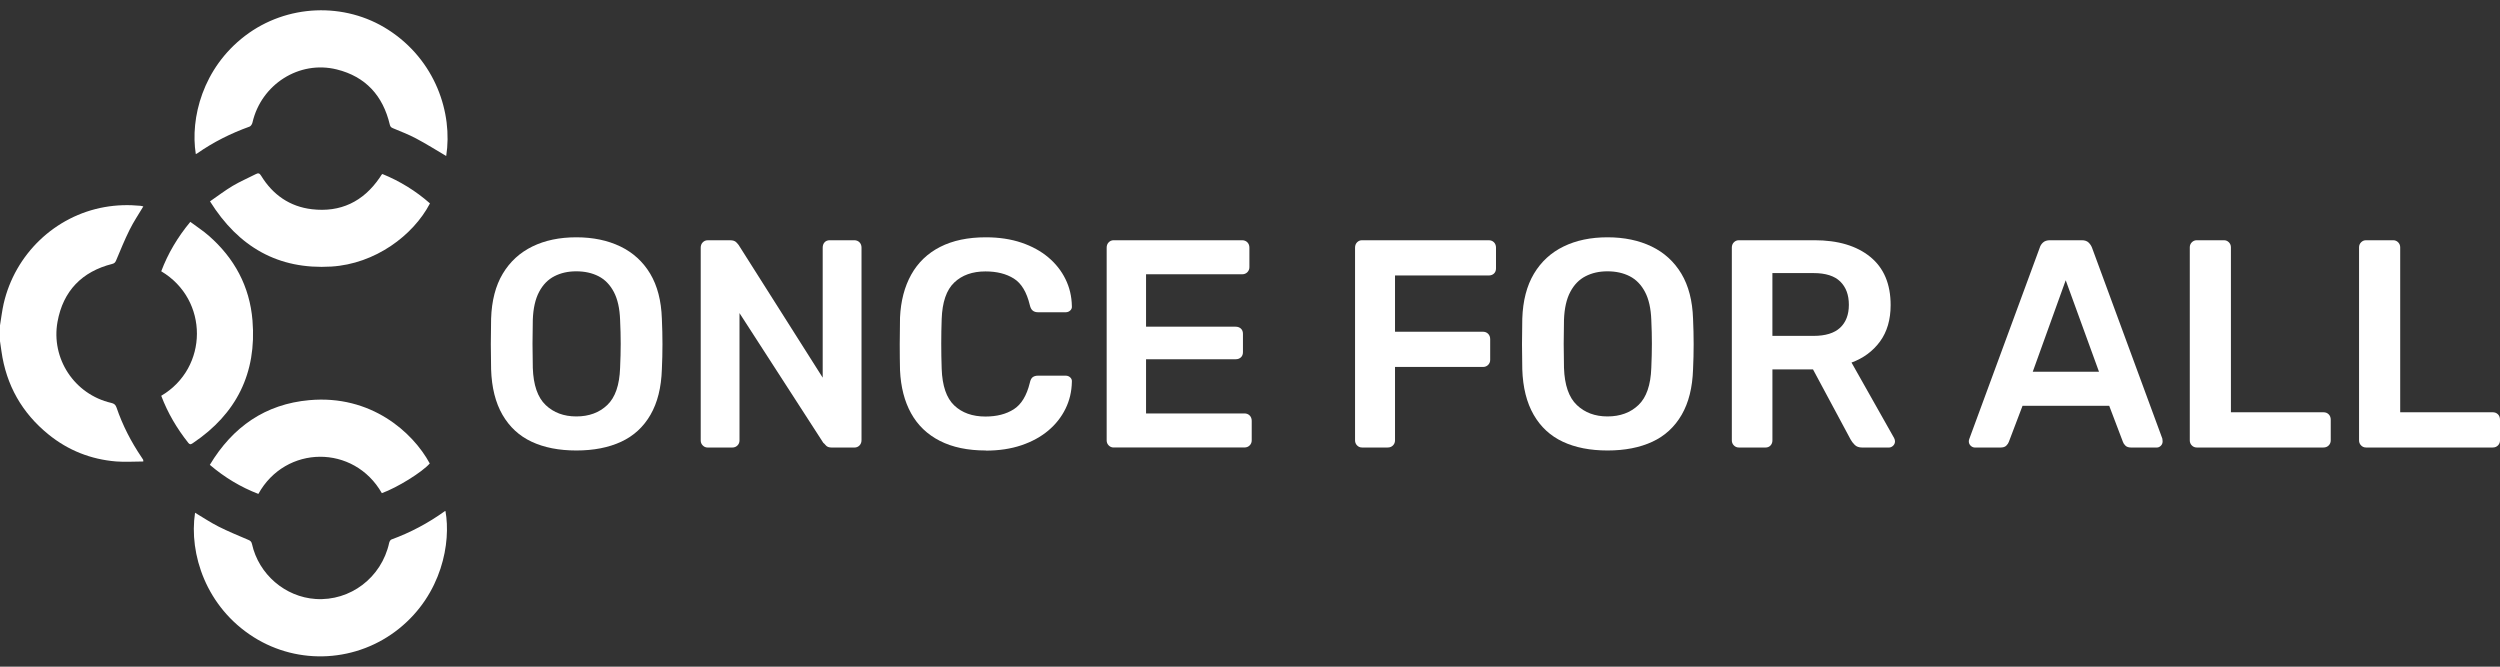
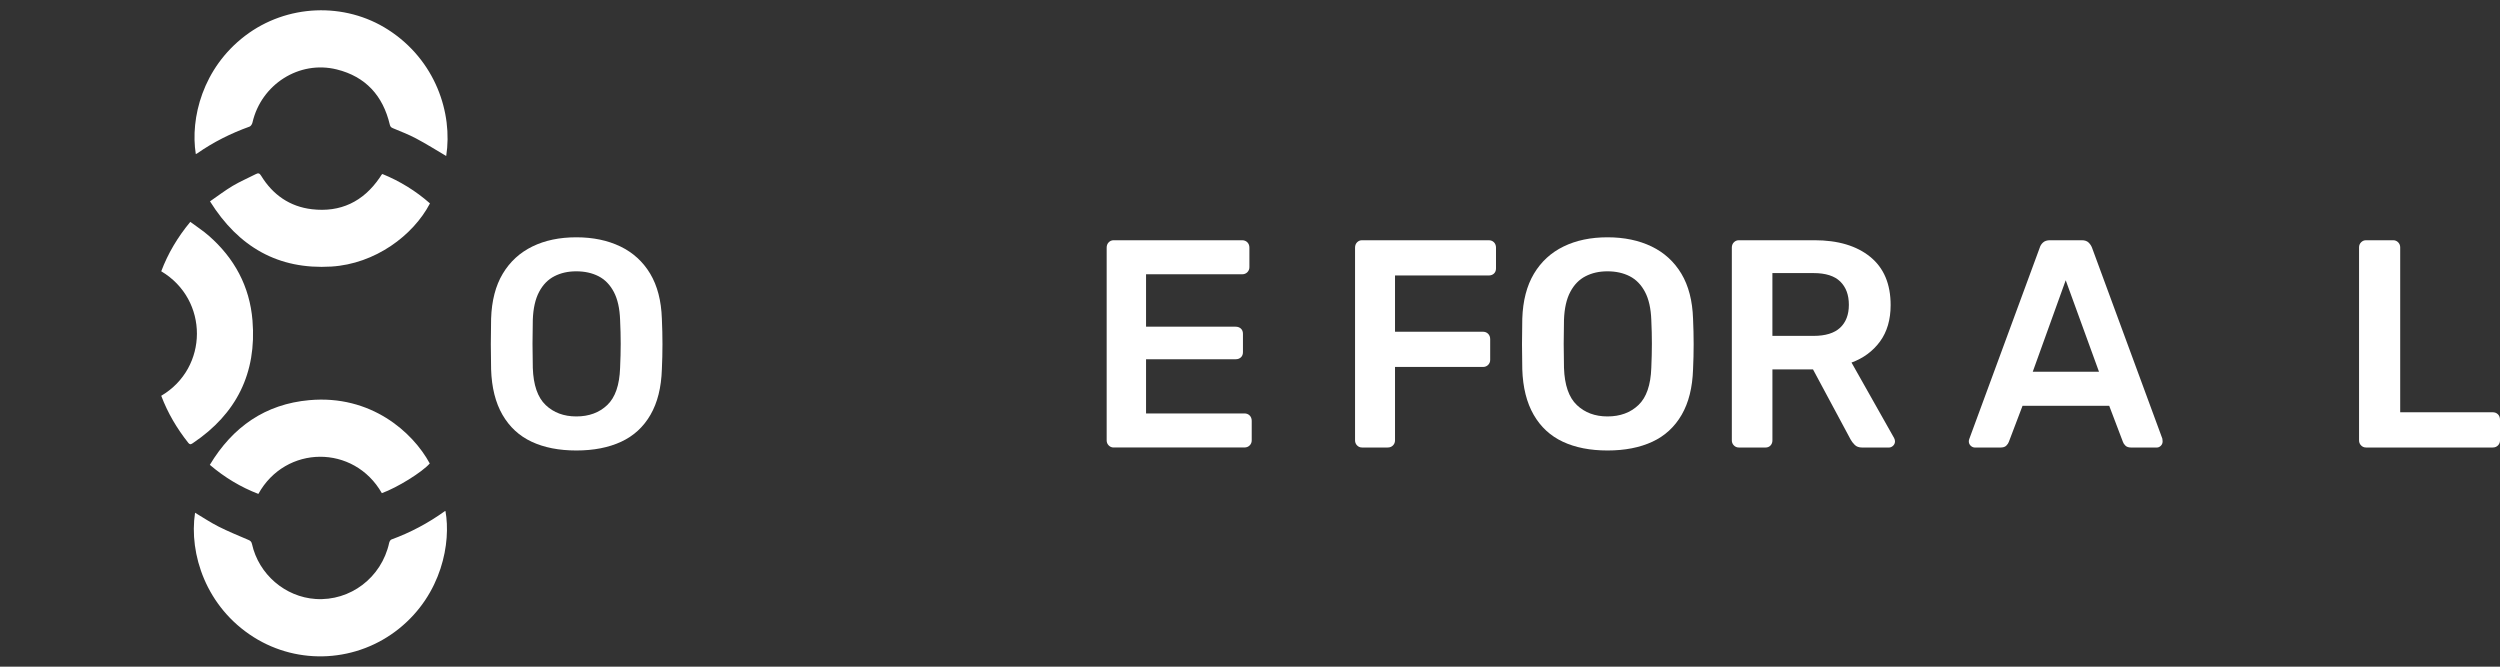
<svg xmlns="http://www.w3.org/2000/svg" width="150" height="40" viewBox="0 0 150 40" fill="none">
  <rect x="0" y="0" width="150" height="40" fill="#333333" stroke="none" />
  <g clip-path="url(#clip0_52483_21774)">
-     <path d="M0 19.525C0.072 19.089 0.123 18.65 0.219 18.222C0.903 15.241 3.305 12.951 6.279 12.425C6.994 12.299 7.707 12.278 8.428 12.348C8.485 12.354 8.539 12.373 8.599 12.386C8.316 12.859 8.015 13.307 7.776 13.788C7.479 14.383 7.23 15.002 6.971 15.616C6.921 15.737 6.873 15.799 6.734 15.835C4.924 16.294 3.788 17.448 3.451 19.308C3.054 21.505 4.451 23.659 6.672 24.174C6.847 24.213 6.934 24.283 6.992 24.453C7.354 25.516 7.865 26.505 8.491 27.432C8.524 27.481 8.558 27.532 8.589 27.583C8.597 27.594 8.593 27.611 8.599 27.689C8.051 27.689 7.505 27.73 6.964 27.687C5.456 27.562 4.096 27.029 2.911 26.068C1.323 24.781 0.375 23.117 0.087 21.074C0.058 20.874 0.028 20.674 0 20.474C0 20.158 0 19.841 0 19.526V19.525Z" fill="white" />
    <path d="M26.774 9.361C26.163 9.001 25.572 8.628 24.955 8.302C24.511 8.066 24.036 7.887 23.573 7.691C23.469 7.648 23.417 7.601 23.388 7.478C22.977 5.737 21.933 4.595 20.209 4.167C17.952 3.605 15.671 5.064 15.147 7.356C15.127 7.446 15.051 7.569 14.973 7.597C13.856 7.998 12.803 8.524 11.828 9.206C11.804 9.223 11.776 9.233 11.748 9.246C11.405 7.096 12.159 4.086 14.707 2.147C17.204 0.247 20.681 0.106 23.291 1.785C26.128 3.609 27.175 6.785 26.772 9.361H26.774Z" fill="white" />
    <path d="M26.728 30.662C27.068 32.548 26.518 35.641 23.951 37.71C21.444 39.733 17.922 39.94 15.208 38.221C12.371 36.423 11.327 33.238 11.703 30.764C12.172 31.043 12.629 31.35 13.118 31.597C13.694 31.887 14.292 32.132 14.884 32.385C15.011 32.437 15.083 32.484 15.118 32.637C15.525 34.467 17.115 35.818 18.936 35.939C21.009 36.078 22.894 34.663 23.351 32.567C23.368 32.494 23.424 32.392 23.485 32.37C24.629 31.953 25.694 31.384 26.686 30.673C26.697 30.666 26.713 30.664 26.728 30.66V30.662Z" fill="white" />
    <path d="M22.91 29.587C21.237 26.657 17.135 26.685 15.502 29.635C14.444 29.227 13.482 28.651 12.59 27.891C13.964 25.605 15.924 24.245 18.562 24.009C22.255 23.679 24.764 25.924 25.786 27.808C25.329 28.33 23.843 29.252 22.912 29.589L22.91 29.587Z" fill="white" />
    <path d="M22.944 10.44C23.996 10.87 24.947 11.454 25.798 12.204C24.794 14.128 22.506 15.835 19.878 15.994C16.703 16.186 14.318 14.827 12.6 12.081C13.073 11.755 13.504 11.424 13.967 11.149C14.413 10.885 14.894 10.681 15.354 10.444C15.501 10.368 15.575 10.393 15.668 10.544C16.37 11.693 17.39 12.396 18.707 12.553C20.422 12.756 21.794 12.106 22.783 10.657C22.82 10.602 22.855 10.544 22.892 10.487C22.9 10.476 22.913 10.466 22.942 10.44H22.944Z" fill="white" />
    <path d="M9.674 23.747C12.516 22.076 12.542 17.981 9.674 16.277C10.079 15.205 10.655 14.234 11.418 13.312C11.788 13.588 12.176 13.838 12.52 14.138C14.059 15.482 14.983 17.176 15.15 19.234C15.408 22.385 14.186 24.829 11.591 26.574C11.491 26.642 11.411 26.712 11.294 26.567C10.616 25.711 10.066 24.784 9.674 23.747Z" fill="white" />
    <path d="M34.58 27.029C33.541 27.029 32.648 26.854 31.901 26.505C31.154 26.156 30.571 25.617 30.149 24.888C29.728 24.159 29.501 23.25 29.466 22.161C29.455 21.652 29.449 21.149 29.449 20.651C29.449 20.154 29.455 19.645 29.466 19.123C29.501 18.045 29.733 17.144 30.166 16.422C30.597 15.701 31.192 15.156 31.944 14.789C32.696 14.421 33.575 14.238 34.58 14.238C35.585 14.238 36.465 14.423 37.225 14.789C37.983 15.156 38.579 15.701 39.012 16.422C39.443 17.144 39.677 18.045 39.712 19.123C39.736 19.645 39.748 20.154 39.748 20.651C39.748 21.149 39.736 21.652 39.712 22.161C39.677 23.25 39.45 24.161 39.029 24.888C38.609 25.617 38.022 26.156 37.27 26.505C36.517 26.854 35.62 27.029 34.582 27.029H34.58ZM34.58 24.986C35.338 24.986 35.958 24.758 36.435 24.302C36.915 23.846 37.171 23.103 37.206 22.073C37.229 21.552 37.242 21.068 37.242 20.625C37.242 20.182 37.23 19.704 37.206 19.195C37.182 18.509 37.058 17.949 36.829 17.516C36.601 17.084 36.294 16.769 35.91 16.573C35.525 16.377 35.081 16.279 34.578 16.279C34.075 16.279 33.649 16.377 33.265 16.573C32.88 16.769 32.574 17.082 32.345 17.516C32.117 17.949 31.992 18.507 31.968 19.195C31.957 19.704 31.951 20.18 31.951 20.625C31.951 21.07 31.957 21.552 31.968 22.073C32.003 23.103 32.26 23.846 32.739 24.302C33.218 24.758 33.831 24.986 34.578 24.986H34.58Z" fill="white" />
-     <path d="M42.463 26.852C42.346 26.852 42.247 26.811 42.166 26.728C42.084 26.645 42.043 26.545 42.043 26.426V14.861C42.043 14.731 42.084 14.623 42.166 14.54C42.247 14.457 42.346 14.416 42.463 14.416H43.811C43.975 14.416 44.094 14.456 44.17 14.531C44.246 14.608 44.294 14.665 44.319 14.7L49.362 22.659V14.859C49.362 14.729 49.399 14.621 49.475 14.538C49.551 14.456 49.653 14.414 49.782 14.414H51.253C51.381 14.414 51.487 14.456 51.569 14.538C51.65 14.621 51.691 14.729 51.691 14.859V26.408C51.691 26.538 51.65 26.645 51.569 26.728C51.487 26.811 51.386 26.852 51.271 26.852H49.906C49.743 26.852 49.626 26.811 49.555 26.728C49.484 26.645 49.432 26.592 49.397 26.568L44.37 18.786V26.426C44.37 26.545 44.33 26.645 44.248 26.728C44.166 26.811 44.06 26.852 43.932 26.852H42.461H42.463Z" fill="white" />
-     <path d="M59.15 27.029C58.065 27.029 57.146 26.837 56.392 26.452C55.639 26.068 55.064 25.517 54.666 24.799C54.269 24.083 54.047 23.222 54.001 22.214C53.99 21.728 53.984 21.207 53.984 20.65C53.984 20.092 53.99 19.56 54.001 19.052C54.047 18.056 54.272 17.197 54.675 16.475C55.078 15.754 55.656 15.199 56.408 14.815C57.161 14.431 58.075 14.238 59.148 14.238C59.942 14.238 60.655 14.346 61.285 14.559C61.914 14.772 62.451 15.066 62.895 15.439C63.339 15.812 63.683 16.247 63.928 16.745C64.173 17.242 64.301 17.781 64.312 18.362C64.324 18.469 64.292 18.558 64.216 18.628C64.14 18.699 64.049 18.735 63.945 18.735H62.28C62.152 18.735 62.046 18.703 61.965 18.637C61.883 18.573 61.825 18.462 61.79 18.309C61.602 17.527 61.283 16.994 60.826 16.711C60.371 16.426 59.804 16.285 59.128 16.285C58.346 16.285 57.722 16.507 57.254 16.952C56.787 17.397 56.535 18.128 56.501 19.146C56.466 20.116 56.466 21.111 56.501 22.131C56.537 23.151 56.787 23.882 57.254 24.325C57.72 24.769 58.346 24.992 59.128 24.992C59.804 24.992 60.371 24.847 60.826 24.556C61.281 24.266 61.602 23.737 61.79 22.966C61.825 22.8 61.883 22.687 61.965 22.628C62.046 22.57 62.15 22.54 62.28 22.54H63.945C64.05 22.54 64.14 22.576 64.216 22.647C64.292 22.719 64.324 22.808 64.312 22.913C64.301 23.494 64.173 24.032 63.928 24.53C63.683 25.027 63.339 25.463 62.895 25.836C62.451 26.209 61.914 26.503 61.285 26.716C60.655 26.929 59.942 27.037 59.148 27.037L59.15 27.029Z" fill="white" />
    <path d="M66.82 26.85C66.703 26.85 66.605 26.809 66.523 26.726C66.441 26.643 66.4 26.543 66.4 26.424V14.859C66.4 14.729 66.441 14.621 66.523 14.538C66.605 14.456 66.703 14.414 66.82 14.414H74.525C74.653 14.414 74.759 14.456 74.841 14.538C74.923 14.621 74.964 14.729 74.964 14.859V16.031C74.964 16.15 74.923 16.25 74.841 16.333C74.759 16.416 74.653 16.457 74.525 16.457H68.763V19.602H74.139C74.267 19.602 74.373 19.642 74.455 19.717C74.537 19.795 74.577 19.898 74.577 20.028V21.129C74.577 21.259 74.537 21.363 74.455 21.44C74.373 21.517 74.267 21.555 74.139 21.555H68.763V24.806H74.665C74.793 24.806 74.899 24.847 74.981 24.93C75.062 25.013 75.103 25.12 75.103 25.25V26.423C75.103 26.541 75.062 26.641 74.981 26.724C74.899 26.807 74.793 26.849 74.665 26.849H66.82V26.85Z" fill="white" />
    <path d="M81.722 26.85C81.606 26.85 81.507 26.809 81.425 26.726C81.344 26.643 81.303 26.543 81.303 26.424V14.859C81.303 14.729 81.344 14.621 81.425 14.538C81.507 14.456 81.606 14.414 81.722 14.414H89.322C89.45 14.414 89.556 14.456 89.638 14.538C89.719 14.621 89.76 14.729 89.76 14.859V16.103C89.76 16.233 89.719 16.336 89.638 16.414C89.556 16.491 89.45 16.529 89.322 16.529H83.701V19.904H88.973C89.101 19.904 89.207 19.945 89.288 20.028C89.37 20.111 89.411 20.219 89.411 20.349V21.593C89.411 21.711 89.37 21.811 89.288 21.894C89.207 21.977 89.101 22.018 88.973 22.018H83.701V26.424C83.701 26.543 83.66 26.643 83.578 26.726C83.496 26.809 83.391 26.85 83.263 26.85H81.721H81.722Z" fill="white" />
    <path d="M96.451 27.029C95.412 27.029 94.519 26.854 93.772 26.505C93.026 26.156 92.44 25.617 92.021 24.888C91.601 24.159 91.372 23.25 91.337 22.161C91.326 21.652 91.32 21.149 91.32 20.651C91.32 20.154 91.326 19.645 91.337 19.123C91.372 18.045 91.606 17.144 92.037 16.422C92.468 15.701 93.061 15.156 93.815 14.789C94.567 14.421 95.446 14.238 96.451 14.238C97.456 14.238 98.336 14.423 99.096 14.789C99.854 15.156 100.45 15.701 100.883 16.422C101.314 17.144 101.548 18.045 101.583 19.123C101.606 19.645 101.619 20.154 101.619 20.651C101.619 21.149 101.607 21.652 101.583 22.161C101.548 23.25 101.321 24.161 100.9 24.888C100.478 25.616 99.893 26.156 99.141 26.505C98.388 26.854 97.491 27.029 96.453 27.029H96.451ZM96.451 24.986C97.209 24.986 97.829 24.758 98.307 24.302C98.786 23.846 99.042 23.103 99.078 22.073C99.1 21.552 99.113 21.068 99.113 20.625C99.113 20.182 99.102 19.704 99.078 19.195C99.053 18.509 98.929 17.949 98.7 17.516C98.472 17.084 98.165 16.769 97.781 16.573C97.396 16.377 96.952 16.279 96.449 16.279C95.946 16.279 95.52 16.377 95.136 16.573C94.751 16.769 94.445 17.082 94.216 17.516C93.988 17.949 93.863 18.507 93.839 19.195C93.828 19.704 93.822 20.18 93.822 20.625C93.822 21.07 93.828 21.552 93.839 22.073C93.874 23.103 94.131 23.846 94.61 24.302C95.089 24.758 95.702 24.986 96.449 24.986H96.451Z" fill="white" />
    <path d="M104.33 26.85C104.213 26.85 104.114 26.809 104.033 26.726C103.951 26.643 103.91 26.543 103.91 26.424V14.859C103.91 14.729 103.951 14.621 104.033 14.538C104.114 14.456 104.213 14.414 104.33 14.414H108.866C110.278 14.414 111.394 14.746 112.212 15.409C113.029 16.073 113.438 17.037 113.438 18.306C113.438 19.182 113.224 19.911 112.799 20.492C112.373 21.072 111.803 21.493 111.091 21.753L113.647 26.283C113.683 26.355 113.7 26.419 113.7 26.479C113.7 26.587 113.66 26.675 113.586 26.745C113.51 26.817 113.426 26.852 113.332 26.852H111.738C111.539 26.852 111.387 26.8 111.283 26.692C111.177 26.585 111.095 26.479 111.038 26.372L108.779 22.162H106.345V26.426C106.345 26.545 106.308 26.645 106.232 26.728C106.156 26.811 106.054 26.852 105.926 26.852H104.332L104.33 26.85ZM106.344 20.153H108.812C109.524 20.153 110.055 19.991 110.406 19.665C110.755 19.338 110.932 18.881 110.932 18.287C110.932 17.693 110.759 17.23 110.415 16.892C110.072 16.555 109.537 16.385 108.812 16.385H106.344V20.153Z" fill="white" />
    <path d="M118.497 26.852C118.404 26.852 118.318 26.817 118.242 26.745C118.166 26.673 118.129 26.585 118.129 26.479C118.129 26.432 118.14 26.379 118.164 26.319L122.385 14.859C122.42 14.74 122.487 14.636 122.585 14.548C122.684 14.459 122.821 14.414 122.998 14.414H124.907C125.082 14.414 125.215 14.459 125.31 14.548C125.403 14.636 125.474 14.74 125.52 14.859L129.741 26.319C129.752 26.379 129.757 26.432 129.757 26.479C129.757 26.587 129.722 26.675 129.651 26.745C129.581 26.815 129.499 26.852 129.406 26.852H127.883C127.719 26.852 127.601 26.815 127.524 26.737C127.448 26.66 127.398 26.587 127.376 26.515L126.553 24.348H121.352L120.529 26.515C120.505 26.587 120.456 26.66 120.38 26.737C120.304 26.815 120.185 26.852 120.022 26.852H118.499H118.497ZM121.965 22.305H125.94L123.943 16.815L121.965 22.305Z" fill="white" />
-     <path d="M131.807 26.85C131.69 26.85 131.591 26.809 131.509 26.726C131.428 26.643 131.387 26.543 131.387 26.424V14.84C131.387 14.721 131.428 14.621 131.509 14.538C131.591 14.456 131.69 14.414 131.807 14.414H133.436C133.553 14.414 133.651 14.456 133.733 14.538C133.815 14.621 133.855 14.723 133.855 14.84V24.736H139.406C139.534 24.736 139.64 24.777 139.722 24.86C139.803 24.943 139.844 25.051 139.844 25.181V26.424C139.844 26.543 139.803 26.643 139.722 26.726C139.64 26.809 139.534 26.85 139.406 26.85H131.807Z" fill="white" />
    <path d="M141.963 26.85C141.846 26.85 141.747 26.809 141.666 26.726C141.584 26.643 141.543 26.543 141.543 26.424V14.84C141.543 14.721 141.584 14.621 141.666 14.538C141.747 14.456 141.846 14.414 141.963 14.414H143.592C143.709 14.414 143.807 14.456 143.889 14.538C143.971 14.621 144.012 14.723 144.012 14.84V24.736H149.562C149.69 24.736 149.796 24.777 149.878 24.86C149.96 24.943 150 25.051 150 25.181V26.424C150 26.543 149.96 26.643 149.878 26.726C149.796 26.809 149.69 26.85 149.562 26.85H141.963Z" fill="white" />
  </g>
  <defs>
    <clipPath id="clip0_52483_21774">
      <rect width="150" height="38.764" fill="white" transform="translate(0 0.617)" />
    </clipPath>
  </defs>
</svg>